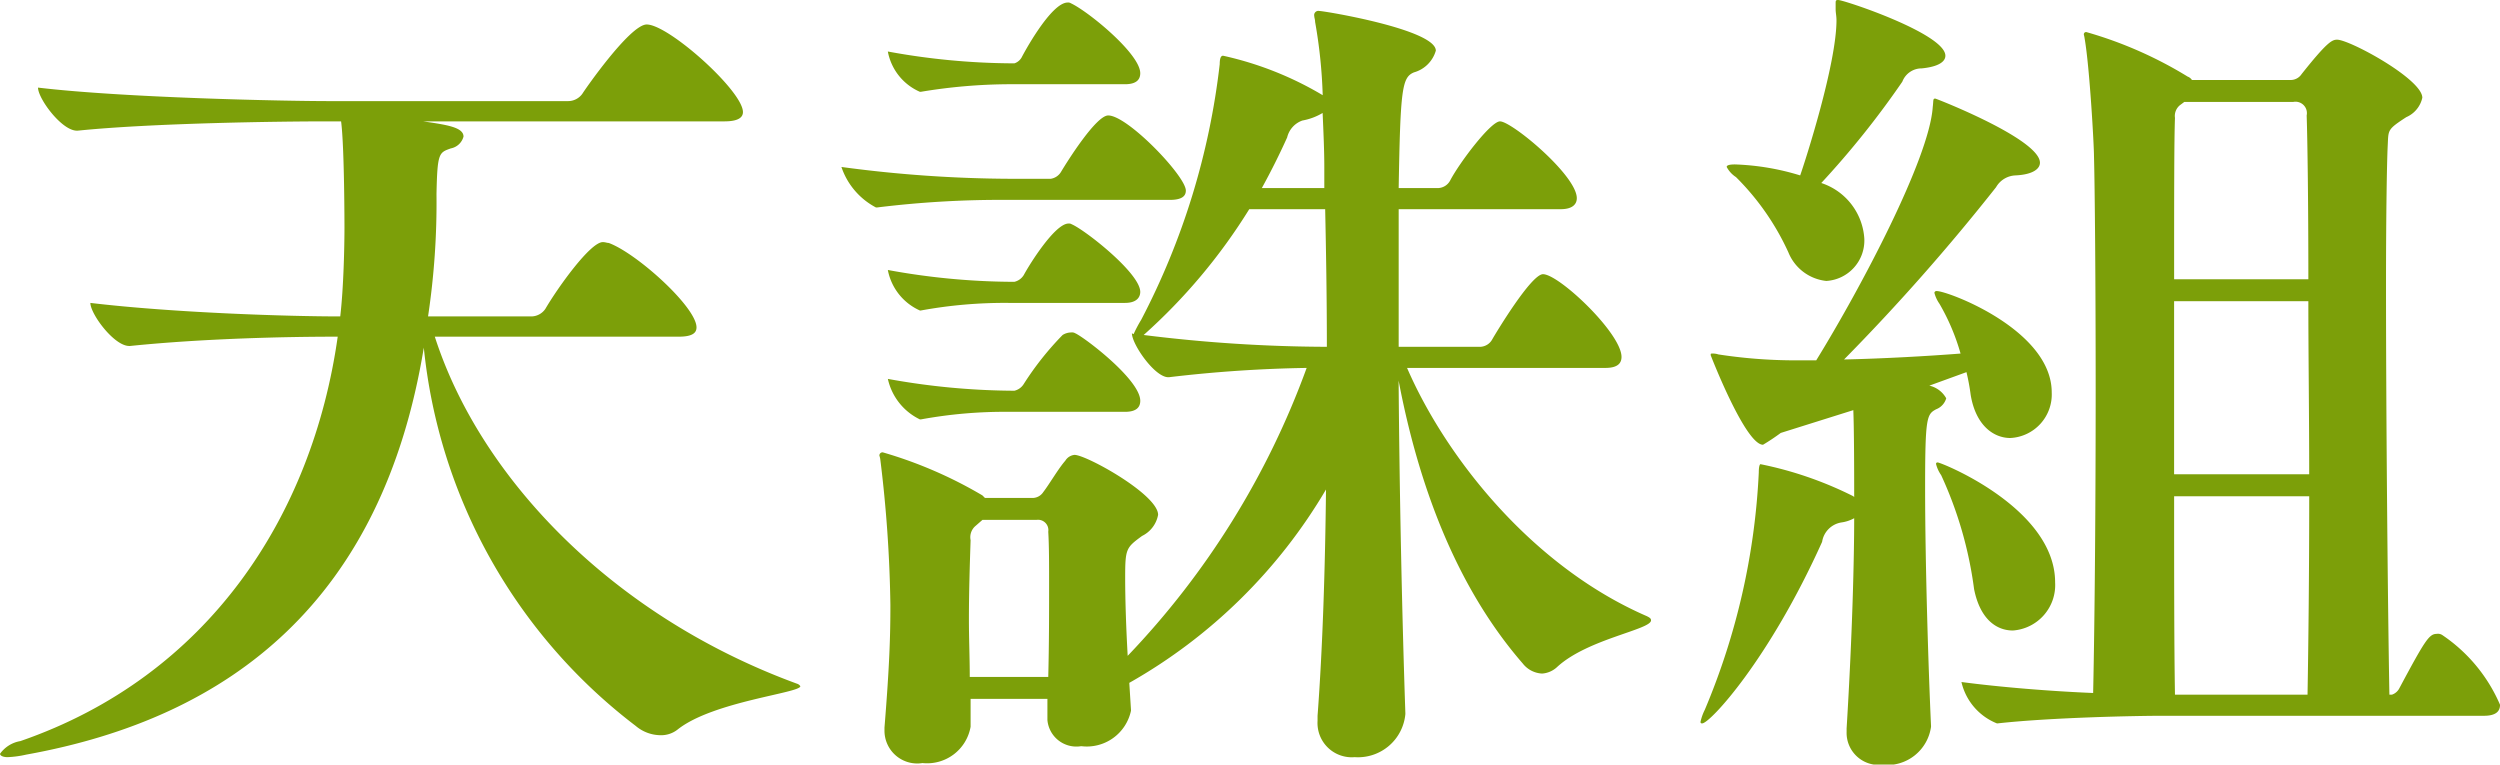
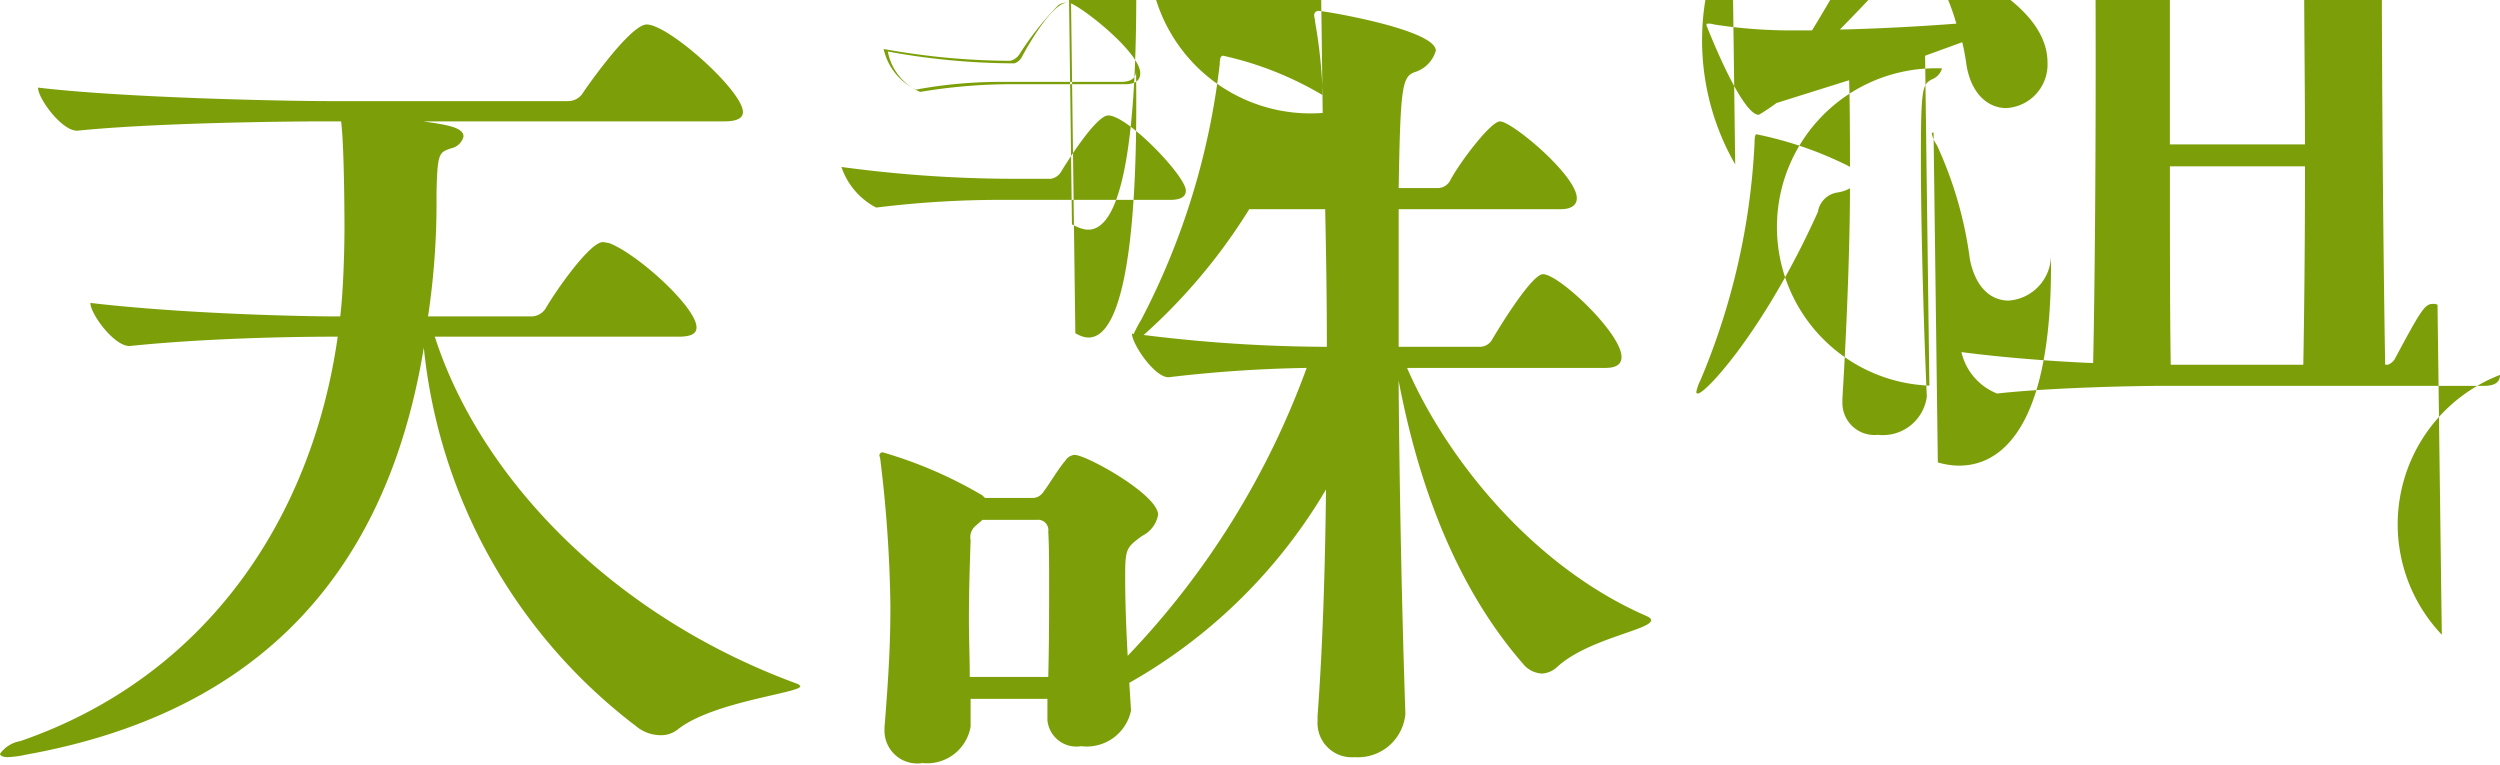
<svg xmlns="http://www.w3.org/2000/svg" width="118.437" height="36.22" viewBox="0 0 118.437 36.22">
  <defs>
    <style>
      .cls-1 {
        fill: #7c9f09;
        fill-rule: evenodd;
      }
    </style>
  </defs>
-   <path id="block02-title.svg_png_block02-title.png" data-name="block02-title.svg,png/block02-title.png" class="cls-1" d="M636.075,1221.97c-0.8,0-3,3.19-3.04,3.27a0.83,0.83,0,0,1-.68.36H621.077c-2.279,0-9.8-.16-13.838-0.64,0,0.52,1.12,2.04,1.84,2.04h0.04c3.52-.36,9.559-0.44,11.758-0.44h0.72c0.16,1.2.16,5.04,0.16,5.04,0,0.84-.04,2.84-0.2,4.2h-0.08c-2.28,0-7.719-.16-11.758-0.64,0,0.52,1.12,2.04,1.84,2.04h0.04c3.519-.36,7.478-0.44,9.678-0.44h0.16c-1.2,8.48-6.119,16.08-15.037,19.16a1.479,1.479,0,0,0-.96.6c0,0.08.12,0.16,0.36,0.16a4.887,4.887,0,0,0,.88-0.12c9.758-1.76,16.877-7.36,18.836-19.28a25.768,25.768,0,0,0,10.039,17.92,1.839,1.839,0,0,0,1.16.44,1.255,1.255,0,0,0,.839-0.28c1.68-1.32,5.8-1.72,5.8-2.04a0.272,0.272,0,0,0-.16-0.12c-8.838-3.24-15.037-9.84-17.157-16.44h11.558c0.68,0,.84-0.2.84-0.44,0-.96-2.839-3.52-4.159-4-0.08,0-.16-0.04-0.28-0.04-0.6,0-2.16,2.2-2.72,3.16a0.814,0.814,0,0,1-.639.36h-4.92a36.342,36.342,0,0,0,.4-5.8c0.04-1.96.12-1.96,0.68-2.16a0.772,0.772,0,0,0,.6-0.56c0-.44-0.8-0.56-1.92-0.72h14.278c0.68,0,.88-0.2.88-0.44C640.634,1225.12,637.114,1221.97,636.075,1221.97ZM652.1,1244.4l-0.12-.12a20.467,20.467,0,0,0-4.72-2.04,0.147,0.147,0,0,0-.16.16,0.907,0.907,0,0,1,.04.16,62.63,62.63,0,0,1,.48,6.92c0,1.44-.04,2.84-0.28,5.8v0.16a1.552,1.552,0,0,0,1.8,1.52,2.092,2.092,0,0,0,2.28-1.72v-1.32h3.639v1a1.378,1.378,0,0,0,1.6,1.24,2.141,2.141,0,0,0,2.359-1.68v-0.04l-0.08-1.28a25.213,25.213,0,0,0,9.319-9.16c-0.04,3.76-.16,7.52-0.4,10.72v0.24a1.623,1.623,0,0,0,1.76,1.72,2.253,2.253,0,0,0,2.4-2.04v-0.04c-0.16-4.72-.28-10.48-0.32-15.76,0.92,4.84,2.68,9.72,5.879,13.4a1.238,1.238,0,0,0,.92.48,1.16,1.16,0,0,0,.72-0.32c1.44-1.32,4.439-1.76,4.439-2.2,0-.08-0.04-0.12-0.2-0.2-5.439-2.36-9.518-7.52-11.358-11.76h9.4c0.6,0,.76-0.24.76-0.52,0-1.12-2.96-3.92-3.72-3.92-0.56,0-2.239,2.8-2.4,3.08a0.677,0.677,0,0,1-.56.36H671.7v-6.52h7.679c0.56,0,.76-0.24.76-0.52,0-1.08-3.08-3.64-3.639-3.64-0.44,0-1.92,1.96-2.36,2.8a0.677,0.677,0,0,1-.56.36H671.7c0.08-4.72.16-5.24,0.72-5.48a1.5,1.5,0,0,0,1.04-1.03c0-1-5.279-1.88-5.519-1.88a0.2,0.2,0,0,0-.24.24c0,0.08.04,0.16,0.04,0.28a23.817,23.817,0,0,1,.36,3.47,15.894,15.894,0,0,0-4.719-1.87c-0.04,0-.16,0-0.16.4a34.647,34.647,0,0,1-3.72,12.11,6.1,6.1,0,0,0-.36.68l-0.08-.04c0,0.52,1.08,2.08,1.72,2.08h0.04a63.3,63.3,0,0,1,6.519-.44,39.008,39.008,0,0,1-8.479,13.64c-0.079-1.4-.119-2.72-0.119-3.68,0-1.4.04-1.44,0.8-2a1.394,1.394,0,0,0,.76-1c0-.96-3.4-2.84-3.959-2.84a0.577,0.577,0,0,0-.44.28c-0.32.36-.76,1.12-1.04,1.48a0.611,0.611,0,0,1-.48.28H652.1Zm12.518-13.68h3.6c0.04,1.92.08,4.12,0.08,6.52a71.231,71.231,0,0,1-8.679-.56A27.111,27.111,0,0,0,664.621,1230.72Zm-6.679-4.44c-0.56,0-1.88,2.08-2.24,2.68a0.685,0.685,0,0,1-.48.32H653.3a61.318,61.318,0,0,1-8-.56,3.39,3.39,0,0,0,1.639,1.92h0.04a47.935,47.935,0,0,1,6.239-.36h7.639c0.6,0,.76-0.2.76-0.44C661.621,1229.16,658.861,1226.28,657.942,1226.28Zm-3.4,19.16a0.49,0.49,0,0,1,.56.56c0.04,0.68.04,1.52,0.04,2.48,0,1.32,0,2.8-.04,4.4h-3.719c0-.88-0.04-1.8-0.04-2.72,0-1.28.04-2.56,0.08-3.76a0.7,0.7,0,0,1,.24-0.68l0.32-.28h2.559Zm1.64-24.47a0.24,0.24,0,0,0-.16-0.04c-0.8,0-2.12,2.48-2.16,2.56a0.615,0.615,0,0,1-.36.32h-0.2a33.232,33.232,0,0,1-5.8-.56,2.6,2.6,0,0,0,1.52,1.91h0.04a26,26,0,0,1,4.159-.36h5.52c0.559,0,.719-0.24.719-0.52C659.461,1223.37,657.022,1221.37,656.182,1220.97Zm0.2,15.63a0.3,0.3,0,0,0-.2-0.04,0.772,0.772,0,0,0-.4.12,14.238,14.238,0,0,0-1.84,2.32,0.711,0.711,0,0,1-.44.32h-0.12a34.017,34.017,0,0,1-5.879-.56,2.8,2.8,0,0,0,1.52,1.92h0.04a22.026,22.026,0,0,1,4.159-.36h5.52c0.559,0,.719-0.24.719-0.52C659.461,1238.8,656.822,1236.8,656.382,1236.6Zm-0.16-5.16a0.24,0.24,0,0,0-.16-0.04c-0.64,0-1.84,1.92-2.12,2.44a0.711,0.711,0,0,1-.44.32h-0.2a33.232,33.232,0,0,1-5.8-.56,2.642,2.642,0,0,0,1.52,1.92h0.04a22.026,22.026,0,0,1,4.159-.36h5.52c0.559,0,.719-0.28.719-0.52C659.461,1233.76,656.862,1231.72,656.222,1231.44Zm11.878-5.28c0.04,0.92.08,1.8,0.08,2.56v1h-2.96q0.66-1.2,1.2-2.4a1.127,1.127,0,0,1,.72-0.8A2.834,2.834,0,0,0,668.1,1226.16Zm53.018,24.72a0.367,0.367,0,0,0-.24-0.04c-0.36,0-.56.32-1.76,2.56a0.615,0.615,0,0,1-.36.32h-0.12c-0.08-4.48-.16-13.24-0.16-19.4,0-3.28.04-5.8,0.08-6.6,0.04-.76-0.04-0.76.88-1.36a1.307,1.307,0,0,0,.76-0.92c0-.88-3.439-2.75-4.039-2.75-0.24,0-.48.12-1.68,1.63a0.621,0.621,0,0,1-.52.28H709.28a0.4,0.4,0,0,0-.2-0.16,19.276,19.276,0,0,0-4.8-2.11,0.106,0.106,0,0,0-.12.12,1.732,1.732,0,0,1,.04.2c0.24,1.4.44,5.07,0.44,5.55,0.04,1.44.08,6,.08,11.08s-0.04,10.72-.12,14.36c-2-.08-4.44-0.28-6.239-0.52a2.782,2.782,0,0,0,1.679,1.96h0.04c2.52-.28,6.559-0.36,7.8-0.36h15.237c0.6,0,.76-0.24.76-0.52A7.592,7.592,0,0,0,721.118,1250.88Zm-24.276-11.8,1.76-.64a10.231,10.231,0,0,1,.2,1.08c0.24,1.44,1.079,2.04,1.879,2.04a2.065,2.065,0,0,0,1.96-2.16c0-2.96-4.919-4.8-5.439-4.8a0.1,0.1,0,0,0-.12.08,1.6,1.6,0,0,0,.24.52,10.189,10.189,0,0,1,1,2.36c-1.56.12-3.64,0.24-5.519,0.28a99.411,99.411,0,0,0,7.2-8.16,1.111,1.111,0,0,1,.92-0.56c0.84-.04,1.16-0.32,1.16-0.6,0-1.12-4.919-3.04-4.959-3.04-0.12,0-.08.08-0.12,0.4-0.16,2.44-3.4,8.56-5.519,12h-1.24a23.978,23.978,0,0,1-3.4-.28,0.781,0.781,0,0,0-.28-0.04c-0.08,0-.08,0-0.08.08,0,0,1.639,4.24,2.479,4.24a10.058,10.058,0,0,0,.84-0.56l3.439-1.08c0,0.16.04,0.68,0.04,4.12l-0.04-.04a17.469,17.469,0,0,0-4.4-1.52s-0.08,0-.08.4a32.862,32.862,0,0,1-2.559,11.24,2.372,2.372,0,0,0-.2.56,0.065,0.065,0,0,0,.08.08c0.36,0,3.159-3,5.679-8.6a1.1,1.1,0,0,1,.92-0.92,1.74,1.74,0,0,0,.6-0.2c0,1.8-.08,5.4-0.359,9.96v0.16a1.519,1.519,0,0,0,1.679,1.56,2.1,2.1,0,0,0,2.32-1.8v-0.04c-0.12-2.6-.28-7.64-0.28-11.28,0-3.36.08-3.48,0.52-3.72a0.792,0.792,0,0,0,.48-0.52A1.227,1.227,0,0,0,696.842,1239.08Zm11.638,14.64c-0.04-2.36-.04-5.76-0.04-9.4h6.4c0,3.68-.04,7.12-0.08,9.4H708.48Zm-0.04-19.68c0-3.68,0-6.64.04-7.64a0.657,0.657,0,0,1,.28-0.64l0.16-.12h5.159a0.541,0.541,0,0,1,.64.64c0.04,1.2.08,4.16,0.08,7.76H708.44Zm6.359,1.04c0,2.56.04,5.44,0.04,8.2h-6.4v-8.2H714.8Zm-27.156-6.48c-0.28,0-.4.04-0.4,0.12a1.282,1.282,0,0,0,.44.48,12.088,12.088,0,0,1,2.48,3.56,2.184,2.184,0,0,0,1.8,1.36,1.92,1.92,0,0,0,1.8-2,2.97,2.97,0,0,0-2.039-2.64,42.038,42.038,0,0,0,3.839-4.8,0.977,0.977,0,0,1,.92-0.63c0.8-.08,1.12-0.32,1.12-0.6,0-1.04-4.8-2.64-5.079-2.64-0.12,0-.12.04-0.12,0.16v0.28c0,0.16.04,0.32,0.04,0.52,0,2.08-1.48,6.67-1.72,7.35A11.8,11.8,0,0,0,687.643,1228.6Zm9.6,14.12a0.065,0.065,0,0,0-.08.08,1.6,1.6,0,0,0,.24.52,18.632,18.632,0,0,1,1.56,5.4c0.279,1.4,1.039,1.96,1.839,1.96a2.158,2.158,0,0,0,2-2.28C702.8,1244.88,697.4,1242.72,697.242,1242.72Z" transform="translate(-605.438 -1220.81)" />
+   <path id="block02-title.svg_png_block02-title.png" data-name="block02-title.svg,png/block02-title.png" class="cls-1" d="M636.075,1221.97c-0.8,0-3,3.19-3.04,3.27a0.83,0.83,0,0,1-.68.36H621.077c-2.279,0-9.8-.16-13.838-0.64,0,0.52,1.12,2.04,1.84,2.04h0.04c3.52-.36,9.559-0.44,11.758-0.44h0.72c0.16,1.2.16,5.04,0.16,5.04,0,0.84-.04,2.84-0.2,4.2h-0.08c-2.28,0-7.719-.16-11.758-0.64,0,0.52,1.12,2.04,1.84,2.04h0.04c3.519-.36,7.478-0.44,9.678-0.44h0.16c-1.2,8.48-6.119,16.08-15.037,19.16a1.479,1.479,0,0,0-.96.6c0,0.08.12,0.16,0.36,0.16a4.887,4.887,0,0,0,.88-0.12c9.758-1.76,16.877-7.36,18.836-19.28a25.768,25.768,0,0,0,10.039,17.92,1.839,1.839,0,0,0,1.16.44,1.255,1.255,0,0,0,.839-0.28c1.68-1.32,5.8-1.72,5.8-2.04a0.272,0.272,0,0,0-.16-0.12c-8.838-3.24-15.037-9.84-17.157-16.44h11.558c0.68,0,.84-0.2.84-0.44,0-.96-2.839-3.52-4.159-4-0.08,0-.16-0.04-0.28-0.04-0.6,0-2.16,2.2-2.72,3.16a0.814,0.814,0,0,1-.639.36h-4.92a36.342,36.342,0,0,0,.4-5.8c0.04-1.96.12-1.96,0.68-2.16a0.772,0.772,0,0,0,.6-0.56c0-.44-0.8-0.56-1.92-0.72h14.278c0.68,0,.88-0.2.88-0.44C640.634,1225.12,637.114,1221.97,636.075,1221.97ZM652.1,1244.4l-0.12-.12a20.467,20.467,0,0,0-4.72-2.04,0.147,0.147,0,0,0-.16.16,0.907,0.907,0,0,1,.04.16,62.63,62.63,0,0,1,.48,6.92c0,1.44-.04,2.84-0.28,5.8v0.16a1.552,1.552,0,0,0,1.8,1.52,2.092,2.092,0,0,0,2.28-1.72v-1.32h3.639v1a1.378,1.378,0,0,0,1.6,1.24,2.141,2.141,0,0,0,2.359-1.68v-0.04l-0.08-1.28a25.213,25.213,0,0,0,9.319-9.16c-0.04,3.76-.16,7.52-0.4,10.72v0.24a1.623,1.623,0,0,0,1.76,1.72,2.253,2.253,0,0,0,2.4-2.04v-0.04c-0.16-4.72-.28-10.48-0.32-15.76,0.92,4.84,2.68,9.72,5.879,13.4a1.238,1.238,0,0,0,.92.48,1.16,1.16,0,0,0,.72-0.32c1.44-1.32,4.439-1.76,4.439-2.2,0-.08-0.04-0.12-0.2-0.2-5.439-2.36-9.518-7.52-11.358-11.76h9.4c0.6,0,.76-0.24.76-0.52,0-1.12-2.96-3.92-3.72-3.92-0.56,0-2.239,2.8-2.4,3.08a0.677,0.677,0,0,1-.56.36H671.7v-6.52h7.679c0.56,0,.76-0.24.76-0.52,0-1.08-3.08-3.64-3.639-3.64-0.44,0-1.92,1.96-2.36,2.8a0.677,0.677,0,0,1-.56.36H671.7c0.08-4.72.16-5.24,0.72-5.48a1.5,1.5,0,0,0,1.04-1.03c0-1-5.279-1.88-5.519-1.88a0.2,0.2,0,0,0-.24.24c0,0.08.04,0.16,0.04,0.28a23.817,23.817,0,0,1,.36,3.47,15.894,15.894,0,0,0-4.719-1.87c-0.04,0-.16,0-0.16.4a34.647,34.647,0,0,1-3.72,12.11,6.1,6.1,0,0,0-.36.68l-0.08-.04c0,0.52,1.08,2.08,1.72,2.08h0.04a63.3,63.3,0,0,1,6.519-.44,39.008,39.008,0,0,1-8.479,13.64c-0.079-1.4-.119-2.72-0.119-3.68,0-1.4.04-1.44,0.8-2a1.394,1.394,0,0,0,.76-1c0-.96-3.4-2.84-3.959-2.84a0.577,0.577,0,0,0-.44.28c-0.32.36-.76,1.12-1.04,1.48a0.611,0.611,0,0,1-.48.28H652.1Zm12.518-13.68h3.6c0.04,1.92.08,4.12,0.08,6.52a71.231,71.231,0,0,1-8.679-.56A27.111,27.111,0,0,0,664.621,1230.72Zm-6.679-4.44c-0.56,0-1.88,2.08-2.24,2.68a0.685,0.685,0,0,1-.48.32H653.3a61.318,61.318,0,0,1-8-.56,3.39,3.39,0,0,0,1.639,1.92h0.04a47.935,47.935,0,0,1,6.239-.36h7.639c0.6,0,.76-0.2.76-0.44C661.621,1229.16,658.861,1226.28,657.942,1226.28Zm-3.4,19.16a0.49,0.49,0,0,1,.56.56c0.04,0.68.04,1.52,0.04,2.48,0,1.32,0,2.8-.04,4.4h-3.719c0-.88-0.04-1.8-0.04-2.72,0-1.28.04-2.56,0.08-3.76a0.7,0.7,0,0,1,.24-0.68l0.32-.28h2.559Zm1.64-24.47a0.24,0.24,0,0,0-.16-0.04c-0.8,0-2.12,2.48-2.16,2.56a0.615,0.615,0,0,1-.36.32h-0.2a33.232,33.232,0,0,1-5.8-.56,2.6,2.6,0,0,0,1.52,1.91h0.04a26,26,0,0,1,4.159-.36h5.52c0.559,0,.719-0.24.719-0.52C659.461,1223.37,657.022,1221.37,656.182,1220.97Za0.3,0.3,0,0,0-.2-0.04,0.772,0.772,0,0,0-.4.12,14.238,14.238,0,0,0-1.84,2.32,0.711,0.711,0,0,1-.44.32h-0.12a34.017,34.017,0,0,1-5.879-.56,2.8,2.8,0,0,0,1.52,1.92h0.04a22.026,22.026,0,0,1,4.159-.36h5.52c0.559,0,.719-0.24.719-0.52C659.461,1238.8,656.822,1236.8,656.382,1236.6Zm-0.16-5.16a0.24,0.24,0,0,0-.16-0.04c-0.64,0-1.84,1.92-2.12,2.44a0.711,0.711,0,0,1-.44.32h-0.2a33.232,33.232,0,0,1-5.8-.56,2.642,2.642,0,0,0,1.52,1.92h0.04a22.026,22.026,0,0,1,4.159-.36h5.52c0.559,0,.719-0.28.719-0.52C659.461,1233.76,656.862,1231.72,656.222,1231.44Zm11.878-5.28c0.04,0.92.08,1.8,0.08,2.56v1h-2.96q0.66-1.2,1.2-2.4a1.127,1.127,0,0,1,.72-0.8A2.834,2.834,0,0,0,668.1,1226.16Zm53.018,24.72a0.367,0.367,0,0,0-.24-0.04c-0.36,0-.56.32-1.76,2.56a0.615,0.615,0,0,1-.36.32h-0.12c-0.08-4.48-.16-13.24-0.16-19.4,0-3.28.04-5.8,0.08-6.6,0.04-.76-0.04-0.76.88-1.36a1.307,1.307,0,0,0,.76-0.92c0-.88-3.439-2.75-4.039-2.75-0.24,0-.48.12-1.68,1.63a0.621,0.621,0,0,1-.52.28H709.28a0.4,0.4,0,0,0-.2-0.16,19.276,19.276,0,0,0-4.8-2.11,0.106,0.106,0,0,0-.12.12,1.732,1.732,0,0,1,.04.2c0.24,1.4.44,5.07,0.44,5.55,0.04,1.44.08,6,.08,11.08s-0.04,10.72-.12,14.36c-2-.08-4.44-0.28-6.239-0.52a2.782,2.782,0,0,0,1.679,1.96h0.04c2.52-.28,6.559-0.36,7.8-0.36h15.237c0.6,0,.76-0.24.76-0.52A7.592,7.592,0,0,0,721.118,1250.88Zm-24.276-11.8,1.76-.64a10.231,10.231,0,0,1,.2,1.08c0.24,1.44,1.079,2.04,1.879,2.04a2.065,2.065,0,0,0,1.96-2.16c0-2.96-4.919-4.8-5.439-4.8a0.1,0.1,0,0,0-.12.08,1.6,1.6,0,0,0,.24.52,10.189,10.189,0,0,1,1,2.36c-1.56.12-3.64,0.24-5.519,0.28a99.411,99.411,0,0,0,7.2-8.16,1.111,1.111,0,0,1,.92-0.56c0.84-.04,1.16-0.32,1.16-0.6,0-1.12-4.919-3.04-4.959-3.04-0.12,0-.08.08-0.12,0.4-0.16,2.44-3.4,8.56-5.519,12h-1.24a23.978,23.978,0,0,1-3.4-.28,0.781,0.781,0,0,0-.28-0.04c-0.08,0-.08,0-0.08.08,0,0,1.639,4.24,2.479,4.24a10.058,10.058,0,0,0,.84-0.56l3.439-1.08c0,0.16.04,0.68,0.04,4.12l-0.04-.04a17.469,17.469,0,0,0-4.4-1.52s-0.08,0-.08.4a32.862,32.862,0,0,1-2.559,11.24,2.372,2.372,0,0,0-.2.56,0.065,0.065,0,0,0,.08.08c0.36,0,3.159-3,5.679-8.6a1.1,1.1,0,0,1,.92-0.92,1.74,1.74,0,0,0,.6-0.2c0,1.8-.08,5.4-0.359,9.96v0.16a1.519,1.519,0,0,0,1.679,1.56,2.1,2.1,0,0,0,2.32-1.8v-0.04c-0.12-2.6-.28-7.64-0.28-11.28,0-3.36.08-3.48,0.52-3.72a0.792,0.792,0,0,0,.48-0.52A1.227,1.227,0,0,0,696.842,1239.08Zm11.638,14.64c-0.04-2.36-.04-5.76-0.04-9.4h6.4c0,3.68-.04,7.12-0.08,9.4H708.48Zm-0.04-19.68c0-3.68,0-6.64.04-7.64a0.657,0.657,0,0,1,.28-0.64l0.16-.12h5.159a0.541,0.541,0,0,1,.64.64c0.04,1.2.08,4.16,0.08,7.76H708.44Zm6.359,1.04c0,2.56.04,5.44,0.04,8.2h-6.4v-8.2H714.8Zm-27.156-6.48c-0.28,0-.4.04-0.4,0.12a1.282,1.282,0,0,0,.44.48,12.088,12.088,0,0,1,2.48,3.56,2.184,2.184,0,0,0,1.8,1.36,1.92,1.92,0,0,0,1.8-2,2.97,2.97,0,0,0-2.039-2.64,42.038,42.038,0,0,0,3.839-4.8,0.977,0.977,0,0,1,.92-0.63c0.8-.08,1.12-0.32,1.12-0.6,0-1.04-4.8-2.64-5.079-2.64-0.12,0-.12.04-0.12,0.16v0.28c0,0.16.04,0.32,0.04,0.52,0,2.08-1.48,6.67-1.72,7.35A11.8,11.8,0,0,0,687.643,1228.6Zm9.6,14.12a0.065,0.065,0,0,0-.08.08,1.6,1.6,0,0,0,.24.52,18.632,18.632,0,0,1,1.56,5.4c0.279,1.4,1.039,1.96,1.839,1.96a2.158,2.158,0,0,0,2-2.28C702.8,1244.88,697.4,1242.72,697.242,1242.72Z" transform="translate(-605.438 -1220.81)" />
</svg>